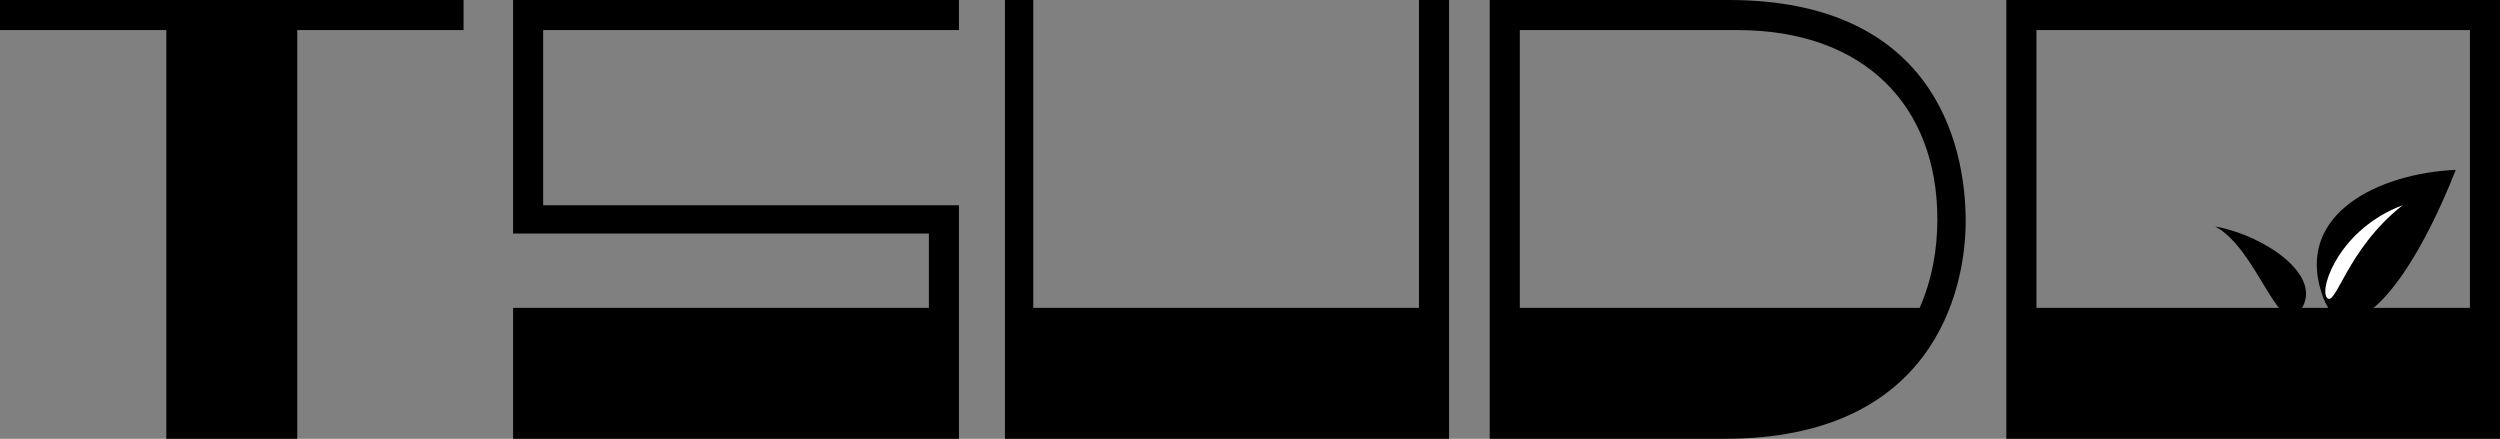
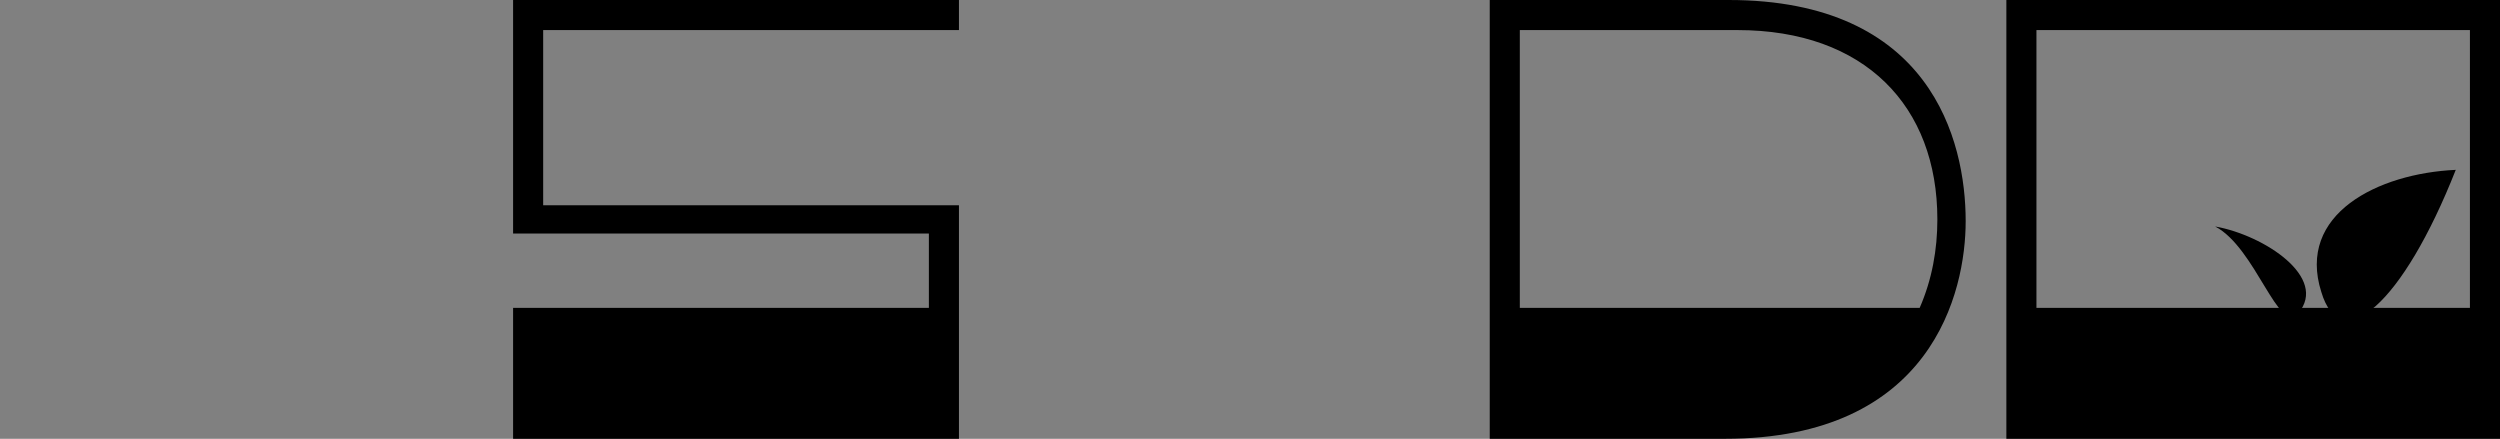
<svg xmlns="http://www.w3.org/2000/svg" version="1.1" id="レイヤー_1" x="0px" y="0px" viewBox="0 0 141.3 24.8" style="enable-background:new 0 0 141.3 24.8;" xml:space="preserve">
  <rect x="0" y="0" width="141.3" height="24.8" fill="#808080" stroke="none" />
  <style type="text/css">
	.st0{fill:#FFFFFF;}
</style>
  <g>
    <g>
      <path d="M131.2,16.5c-1.4-4.4,3.2-6.7,7.6-6.9C135.8,17.2,132.3,20.2,131.2,16.5z" />
-       <path class="st0" d="M131.5,16.8c-0.4-0.6,0.8-3.9,4.3-5.2C132.6,14.1,132,17.5,131.5,16.8z" />
      <path d="M129.9,17.7c1.7-2-1.9-4.4-4.7-4.9C127.5,14,128.8,19,129.9,17.7z" />
    </g>
    <g>
      <polygon points="54.2,1.7 54.2,0 30.7,0 29,0 29,1.7 29,11.6 29,13.2 30.7,13.2 52.5,13.2 52.5,17.4 29,17.4 29,24.8 52.5,24.8     54.2,24.8 54.2,17.4 54.2,13.2 54.2,11.6 52.5,11.6 30.7,11.6 30.7,1.7   " />
-       <polygon points="80.2,0 80.2,17.4 58.4,17.4 58.4,0 56.8,0 56.8,17.4 56.8,24.8 58.4,24.8 80.2,24.8 81.9,24.8 81.9,17.4 81.9,0       " />
      <path d="M139.6,0h-24.5h-1.7v1.7v15.8v7.4h1.7h24.5h1.7v-7.4V1.7V0H139.6z M139.6,17.4h-24.5V1.7h24.5V17.4z" />
-       <polygon points="26.2,0 0,0 0,1.7 9.4,1.7 9.4,24.8 10.6,24.8 10.6,24.8 15.6,24.8 15.6,24.8 16.8,24.8 16.8,1.7 26.2,1.7   " />
      <path d="M97.7,0H85.9h-1.7v17.4v7.4v0h13.3c11.7,0,13.6-8.3,13.6-12.3C111.1,7.9,109.1,0,97.7,0z M85.9,1.7h12.3    c7.2,0,11.3,4.3,11.3,10.7c0,1.7-0.3,3.4-1,5H85.9V1.7z" />
    </g>
  </g>
</svg>